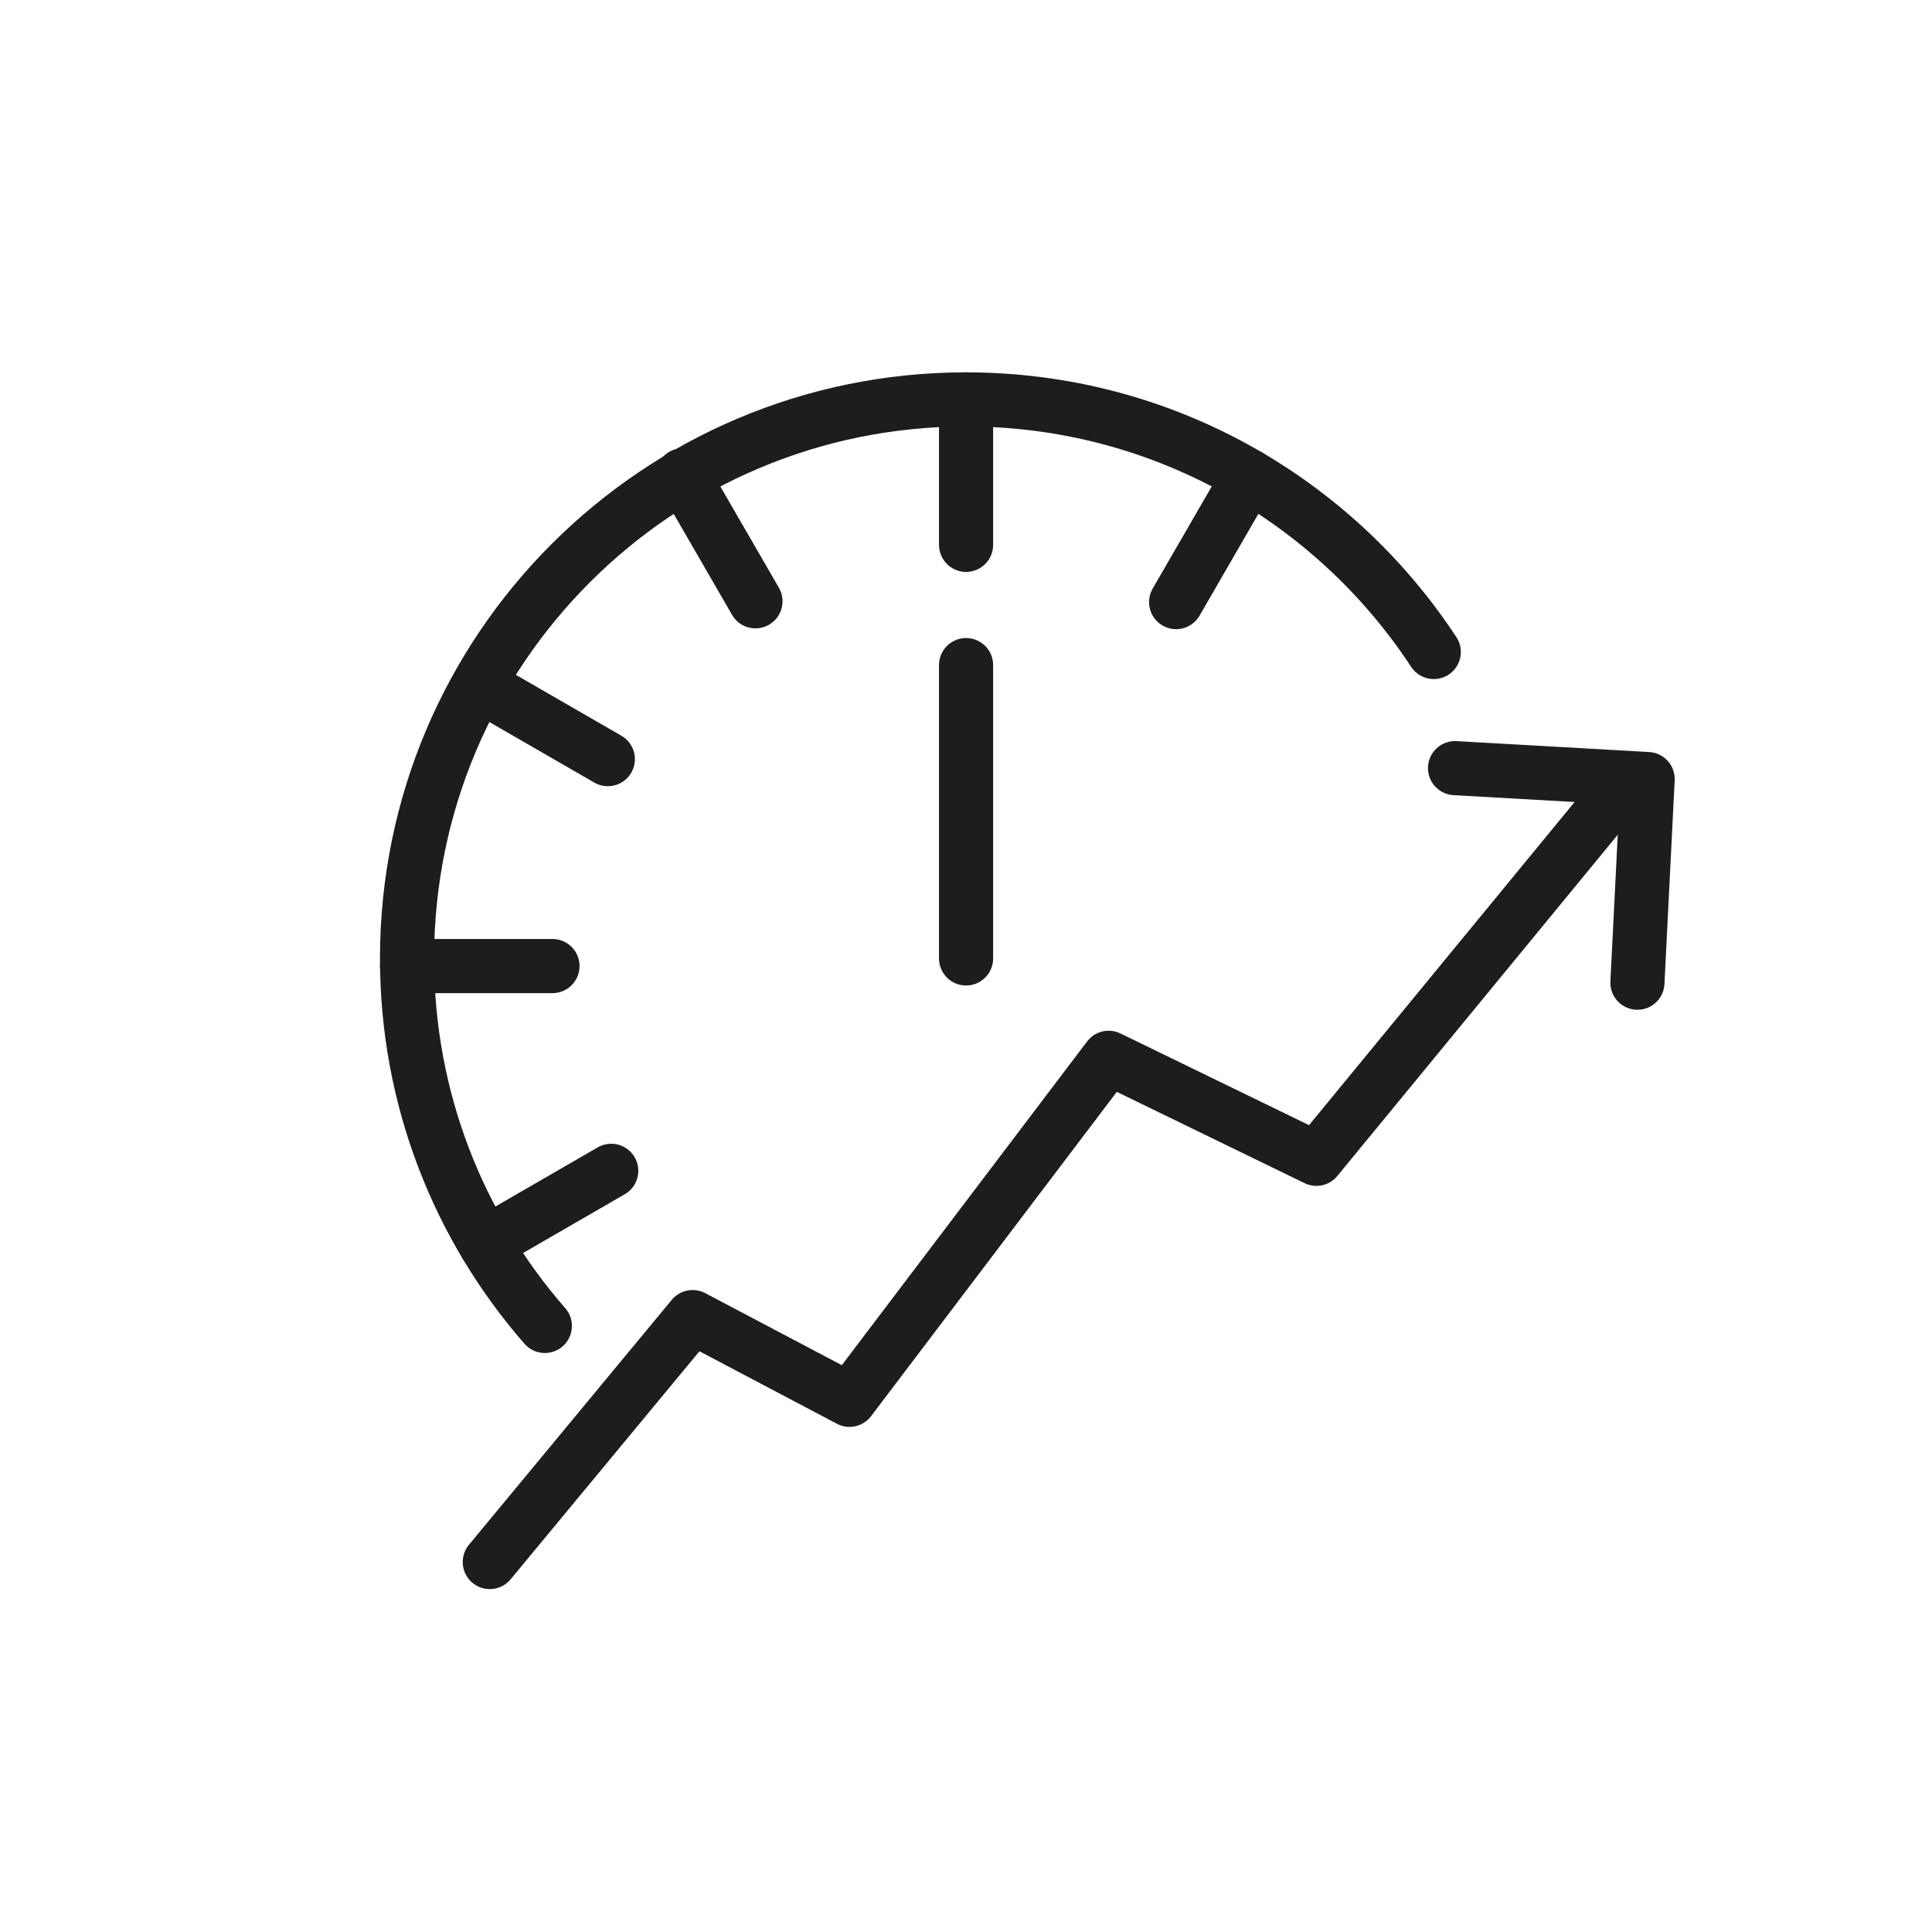
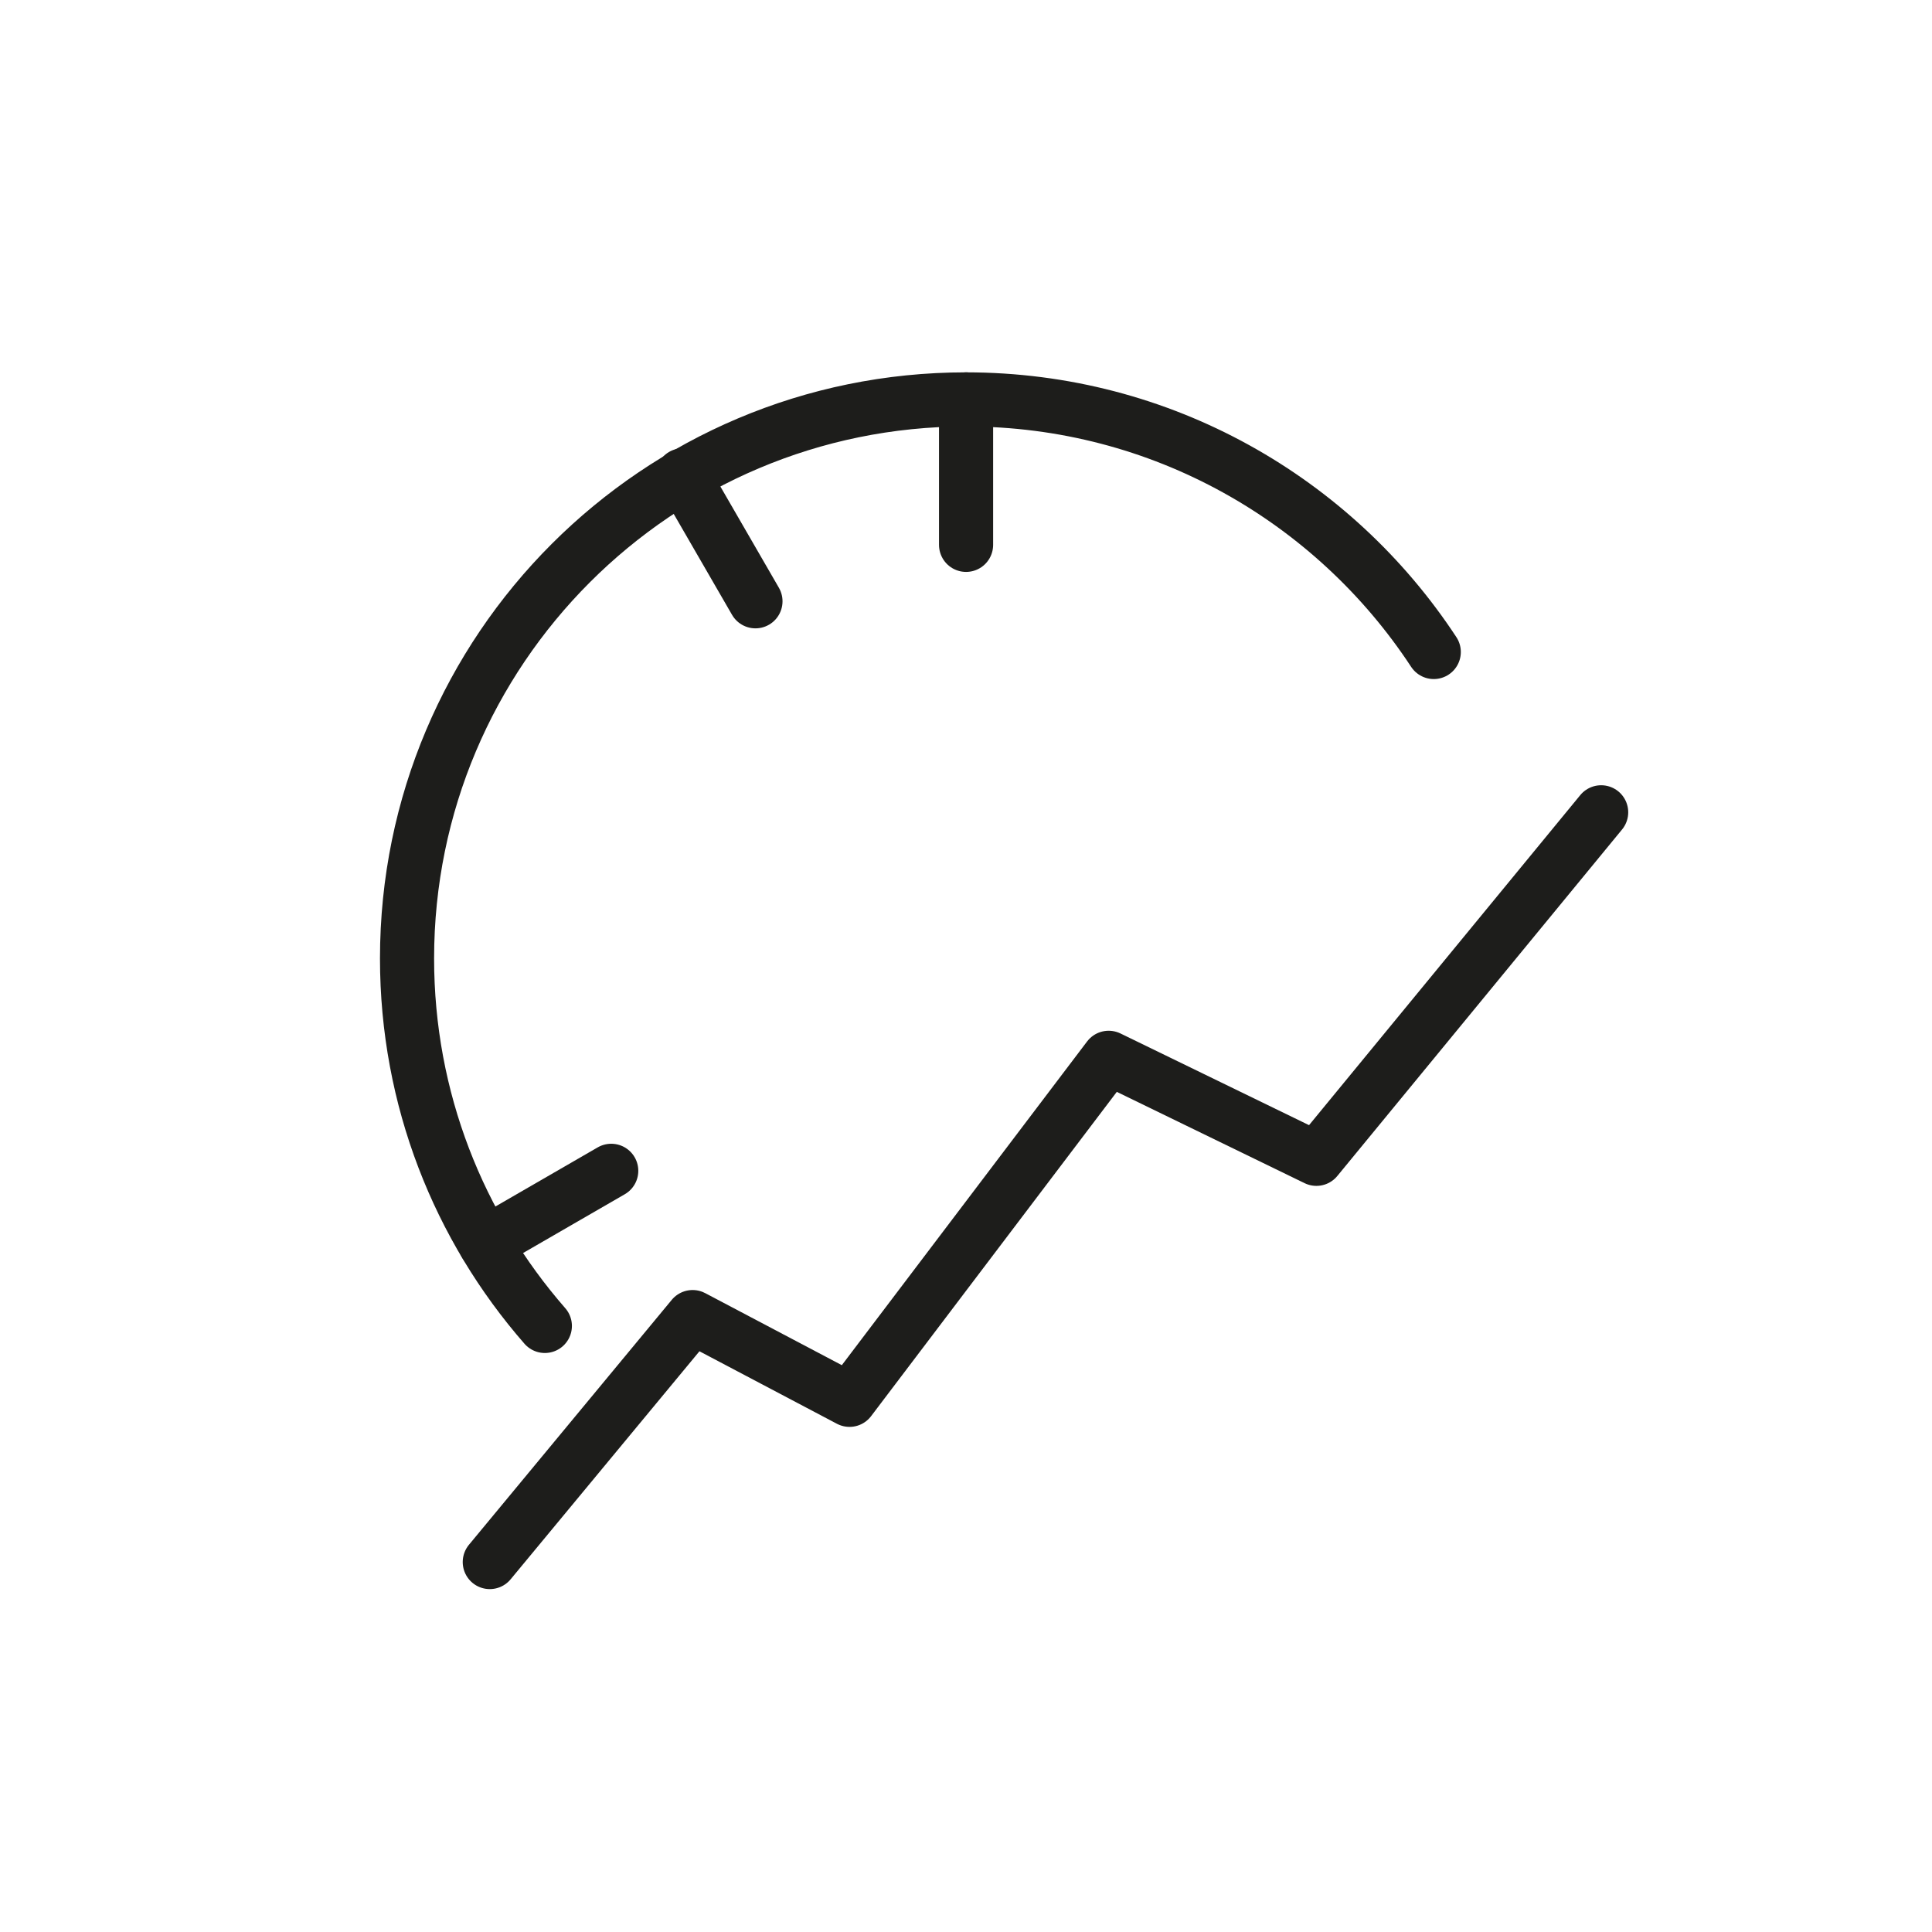
<svg xmlns="http://www.w3.org/2000/svg" id="Layer_1" viewBox="0 0 141.73 141.73">
  <defs>
    <style>.cls-1{stroke-width:3.97px;}.cls-1,.cls-2{fill:none;stroke:#1d1d1b;stroke-linecap:round;stroke-linejoin:round;}.cls-2{stroke-width:3.97px;}</style>
  </defs>
  <g>
-     <polyline class="cls-2" points="106.74 56.35 120.87 57.15 120.12 72.09" />
    <polyline class="cls-2" points="35.93 114.59 50.81 96.62 62.32 102.69 81.33 77.6 96.57 85.01 117.46 59.59" />
  </g>
  <g>
    <path class="cls-1" d="m39.97,97.27c-6.3-7.21-10.11-16.64-10.11-26.96,0-22.65,18.36-41.01,41.01-41.01,14.35,0,26.98,7.37,34.31,18.53" />
    <line class="cls-1" x1="70.87" y1="39.97" x2="70.87" y2="29.3" />
    <line class="cls-1" x1="55.42" y1="44.11" x2="50.08" y2="34.87" />
-     <line class="cls-1" x1="44.59" y1="55.69" x2="35.35" y2="50.36" />
-     <line class="cls-1" x1="40.53" y1="70.87" x2="29.86" y2="70.87" />
    <line class="cls-1" x1="44.84" y1="85.89" x2="35.6" y2="91.23" />
-     <line class="cls-1" x1="86.28" y1="44.17" x2="91.62" y2="34.93" />
  </g>
-   <path class="cls-1" d="m70.87,70.31v-21.52" />
</svg>